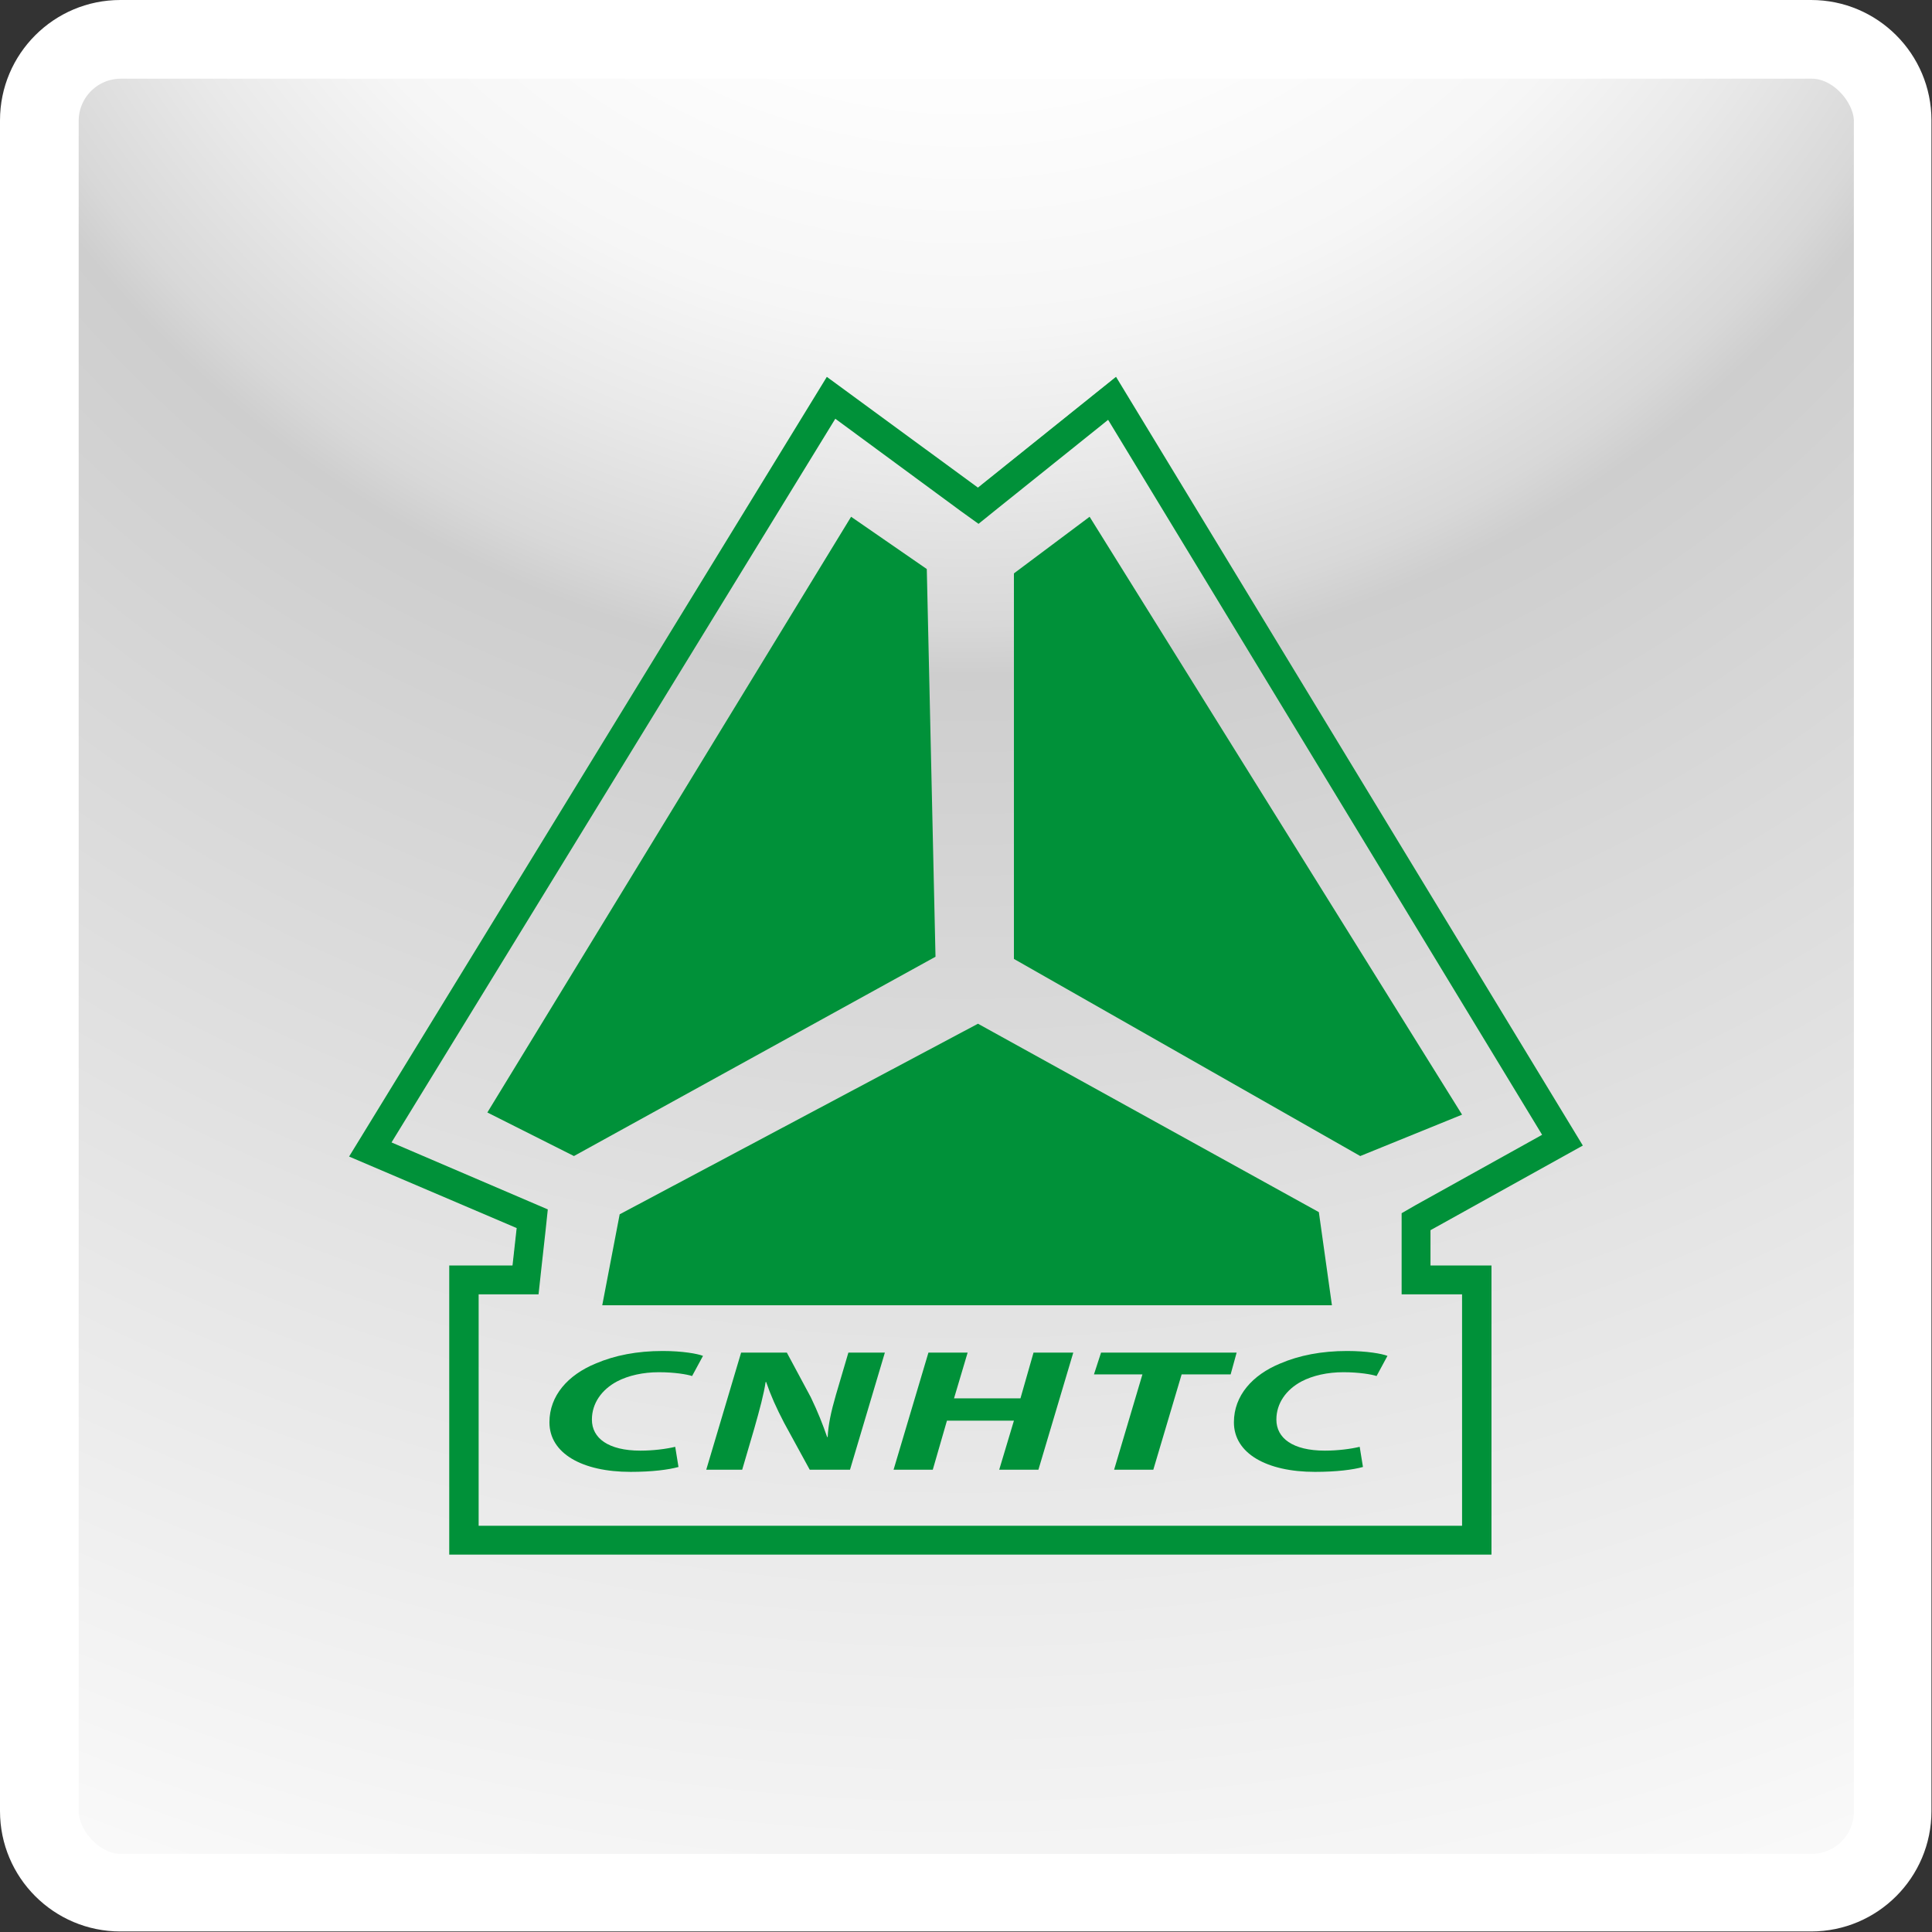
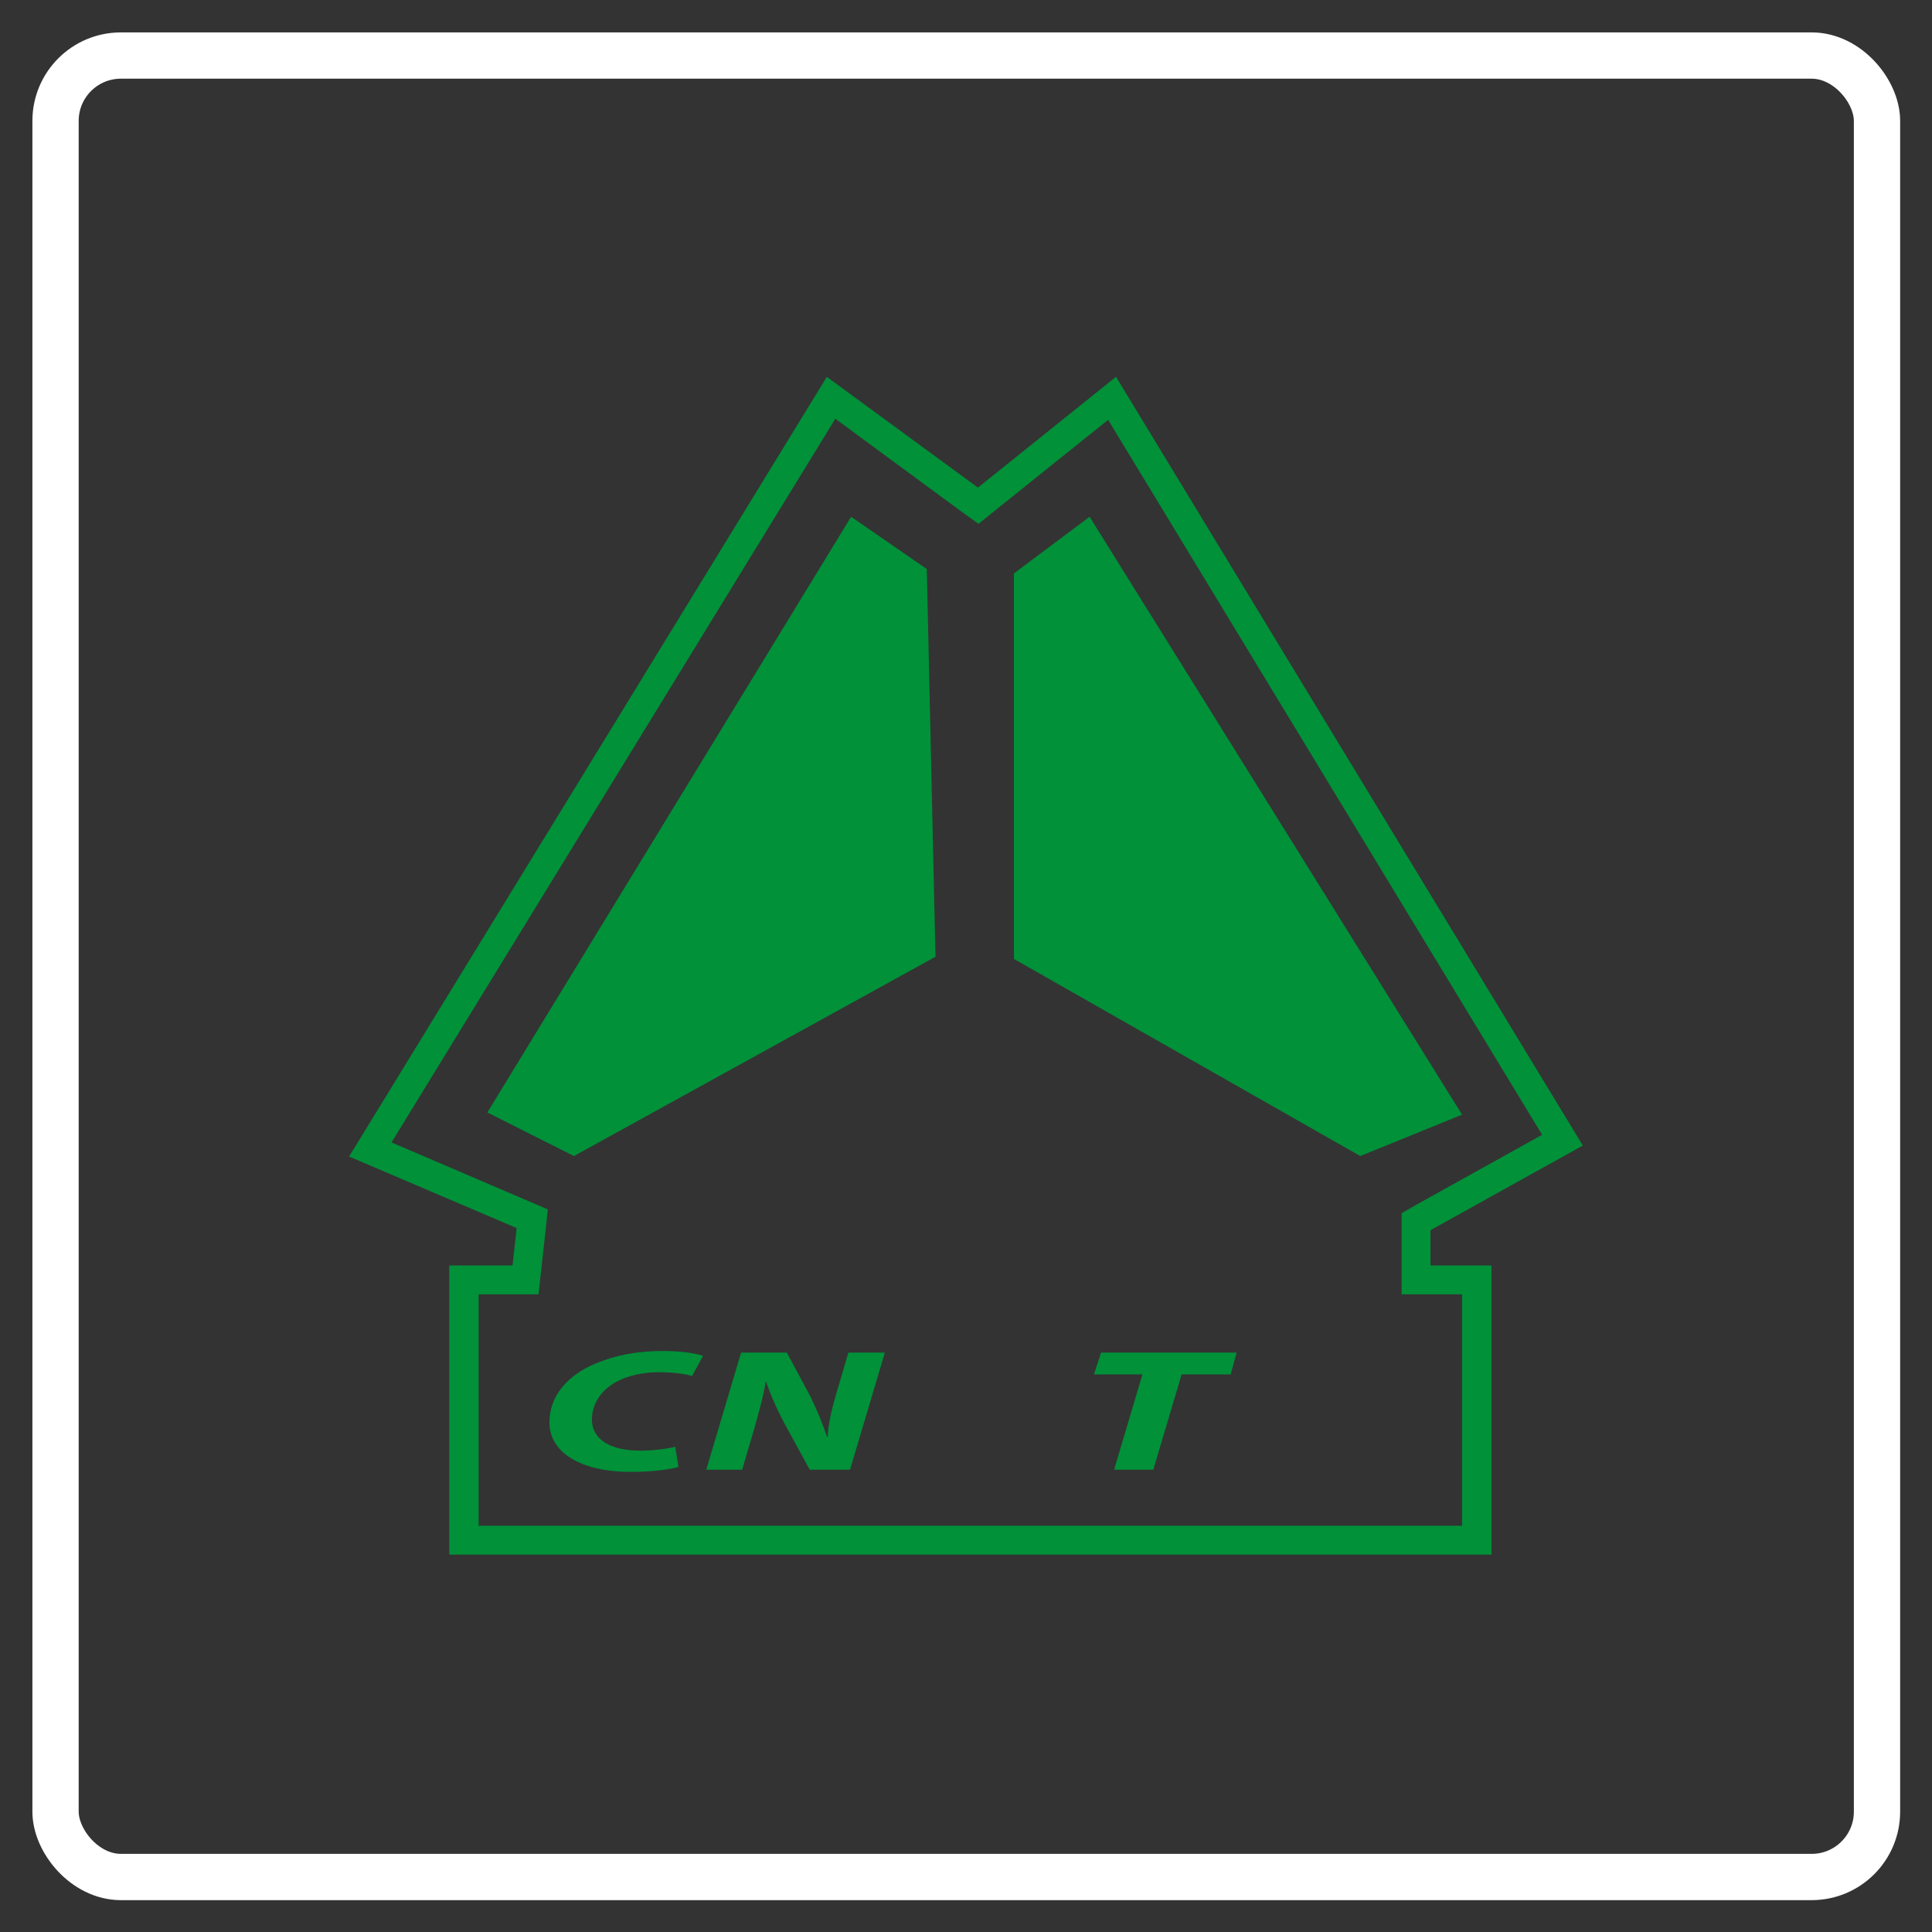
<svg xmlns="http://www.w3.org/2000/svg" id="_Слой_2" data-name="Слой 2" viewBox="0 0 35.48 35.48">
  <rect x="0" y="0" width="35.48" height="35.48" fill="#333333" stroke="none" />
  <defs>
    <style>
      .cls-1, .cls-2, .cls-3 {
        fill: none;
      }

      .cls-2 {
        stroke: #009139;
        stroke-width: .04px;
      }

      .cls-2, .cls-4 {
        fill-rule: evenodd;
      }

      .cls-2, .cls-3 {
        stroke-miterlimit: 10;
      }

      .cls-4 {
        fill: #009139;
      }

      .cls-5 {
        fill: url(#_Безымянный_градиент_204);
      }

      .cls-3 {
        stroke: #fff;
        stroke-width: .85px;
      }

      .cls-6 {
        fill: #fff;
      }

      .cls-7 {
        clip-path: url(#clippath);
      }
    </style>
    <clipPath id="clippath">
      <rect class="cls-1" x="1.02" y="1.02" width="33.45" height="33.45" rx="1.2" ry="1.2" />
    </clipPath>
    <radialGradient id="_Безымянный_градиент_204" data-name="Безымянный градиент 204" cx="17.74" cy="-8.32" fx="17.74" fy="-8.32" r="46.04" gradientUnits="userSpaceOnUse">
      <stop offset="0" stop-color="#fff" />
      <stop offset=".22" stop-color="#fdfdfd" />
      <stop offset=".31" stop-color="#f6f6f6" />
      <stop offset=".37" stop-color="#e9e9e9" />
      <stop offset=".43" stop-color="#d8d8d8" />
      <stop offset=".45" stop-color="#cecece" />
      <stop offset=".93" stop-color="#f5f5f5" />
      <stop offset="1" stop-color="#fbfbfb" />
    </radialGradient>
  </defs>
  <g id="_Слой_1-2" data-name="Слой 1">
    <g>
      <g class="cls-7">
-         <rect class="cls-5" x="-28.3" y="-54.36" width="92.07" height="92.07" />
-       </g>
-       <path class="cls-6" d="M33.27,1.02c.66,0,1.2.54,1.2,1.2v31.05c0,.66-.54,1.2-1.2,1.2H2.21c-.66,0-1.2-.54-1.2-1.2V2.21c0-.66.54-1.2,1.2-1.2h31.05M33.27,0H2.21C.99,0,0,.99,0,2.21v31.05c0,1.22.99,2.21,2.21,2.21h31.05c1.22,0,2.21-.99,2.21-2.21V2.21c0-1.22-.99-2.21-2.21-2.21h0Z" />
+         </g>
      <rect class="cls-3" x="1.02" y="1.02" width="33.45" height="33.45" rx="1.2" ry="1.2" />
    </g>
    <g>
      <g>
        <polygon class="cls-4" points="17.02 10.45 15.63 9.49 8.95 20.43 10.54 21.23 17.18 17.57 17.02 10.45" />
        <polygon class="cls-4" points="20.01 9.49 18.62 10.53 18.62 17.61 24.98 21.23 26.85 20.47 20.01 9.49" />
-         <polygon class="cls-4" points="17.96 18.8 11.38 22.3 11.06 23.97 24.46 23.97 24.22 22.26 17.96 18.8" />
        <path class="cls-4" d="M26.25,22.58l2.78-1.55-8.55-14.09-2.53,2.03-2.76-2.03-8.75,14.28,3.06,1.31-.08.72h-1.15v5.28h19.09v-5.28h-1.11v-.68h0ZM26.85,23.77h0v4.25H8.79v-4.25h1.1l.05-.46.08-.72.04-.38-.35-.15-2.52-1.08L15.34,7.69l2.31,1.7.32.23.31-.25,2.07-1.66,7.97,13.13-2.32,1.29-.26.15v1.49h1.11Z" />
      </g>
      <polygon class="cls-2" points="26.25 23.26 27.37 23.26 27.37 28.53 8.27 28.53 8.27 23.26 9.43 23.26 9.51 22.54 6.44 21.23 15.19 6.95 17.96 8.98 20.49 6.95 29.04 21.03 26.25 22.58 26.25 23.26" />
      <g>
        <path class="cls-4" d="M12.46,26.94c-.18.05-.48.09-.88.09-.89,0-1.49-.34-1.49-.91,0-.49.34-.87.85-1.08.35-.15.76-.23,1.23-.23.36,0,.64.05.74.09l-.2.37c-.09-.03-.32-.07-.61-.07s-.56.06-.77.17c-.28.15-.46.4-.46.7,0,.34.3.57.89.57.24,0,.47-.03.64-.07l.06.37Z" />
        <path class="cls-4" d="M12.97,26.99l.64-2.15h.84l.44.82c.13.27.22.5.3.73h.01c.01-.22.06-.46.15-.77l.23-.78h.67l-.64,2.15h-.74l-.47-.86c-.15-.29-.24-.49-.33-.75h-.01c-.03.21-.11.51-.21.86l-.22.75h-.67Z" />
-         <polygon class="cls-4" points="17.77 24.84 17.52 25.68 18.74 25.68 18.98 24.84 19.71 24.84 19.07 26.99 18.35 26.99 18.62 26.09 17.39 26.09 17.13 26.99 16.41 26.99 17.05 24.84 17.77 24.84" />
        <polygon class="cls-4" points="20.98 25.24 20.09 25.24 20.22 24.84 22.71 24.84 22.6 25.24 21.7 25.24 21.18 26.99 20.46 26.99 20.98 25.24" />
-         <path class="cls-4" d="M25.03,26.94c-.18.05-.48.09-.88.09-.89,0-1.49-.34-1.49-.91,0-.49.34-.87.85-1.08.35-.15.76-.23,1.23-.23.36,0,.64.05.74.09l-.2.37c-.09-.03-.32-.07-.61-.07s-.56.06-.77.17c-.28.15-.46.4-.46.7,0,.34.3.57.89.57.24,0,.47-.03.64-.07l.06.37Z" />
      </g>
    </g>
  </g>
</svg>